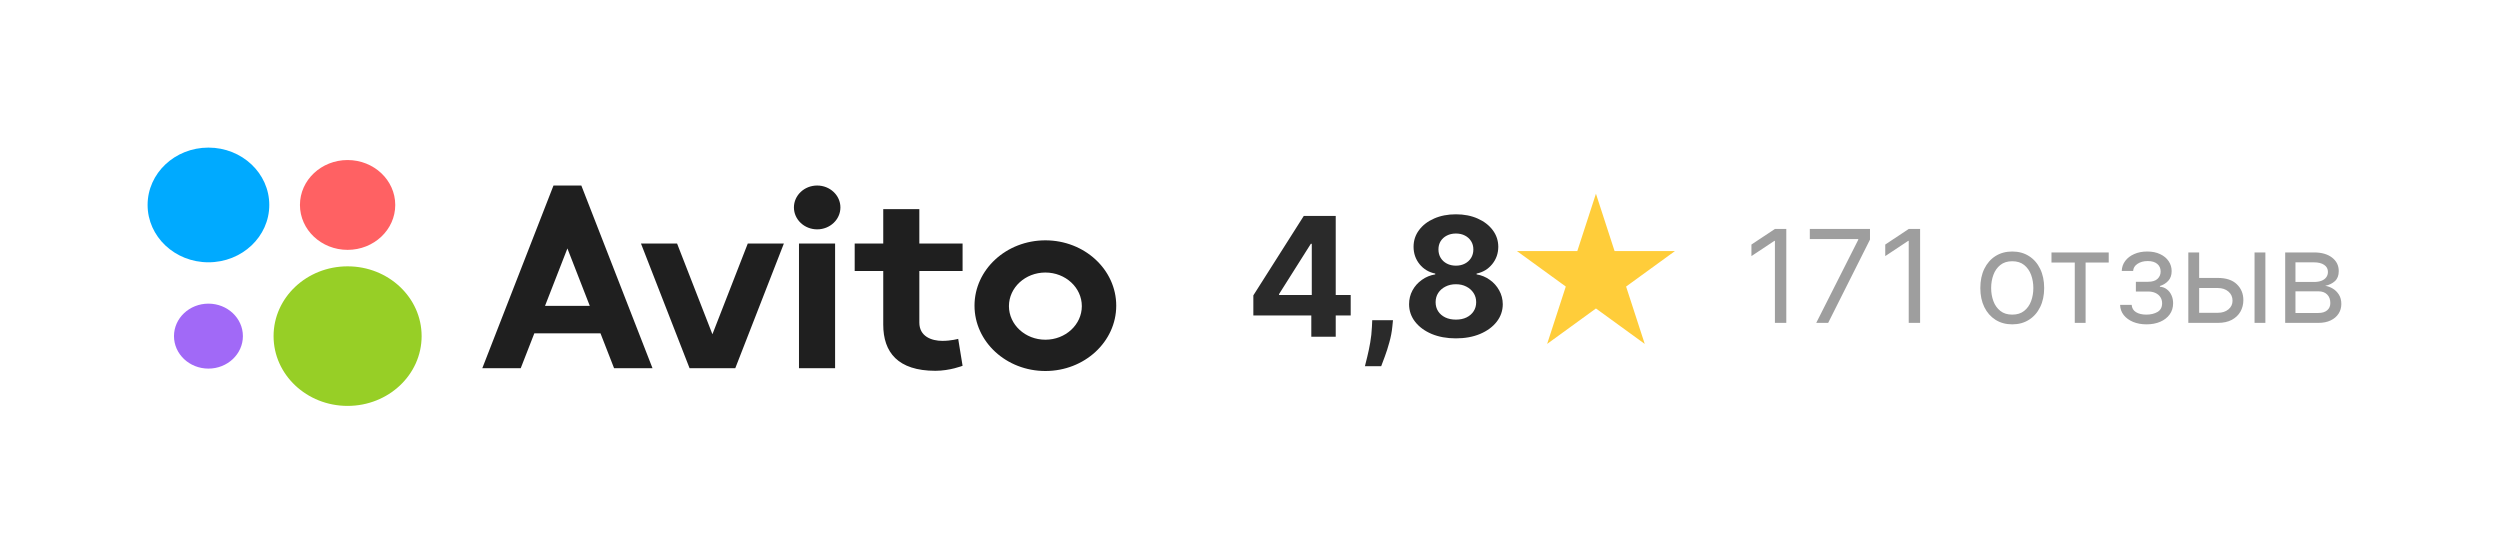
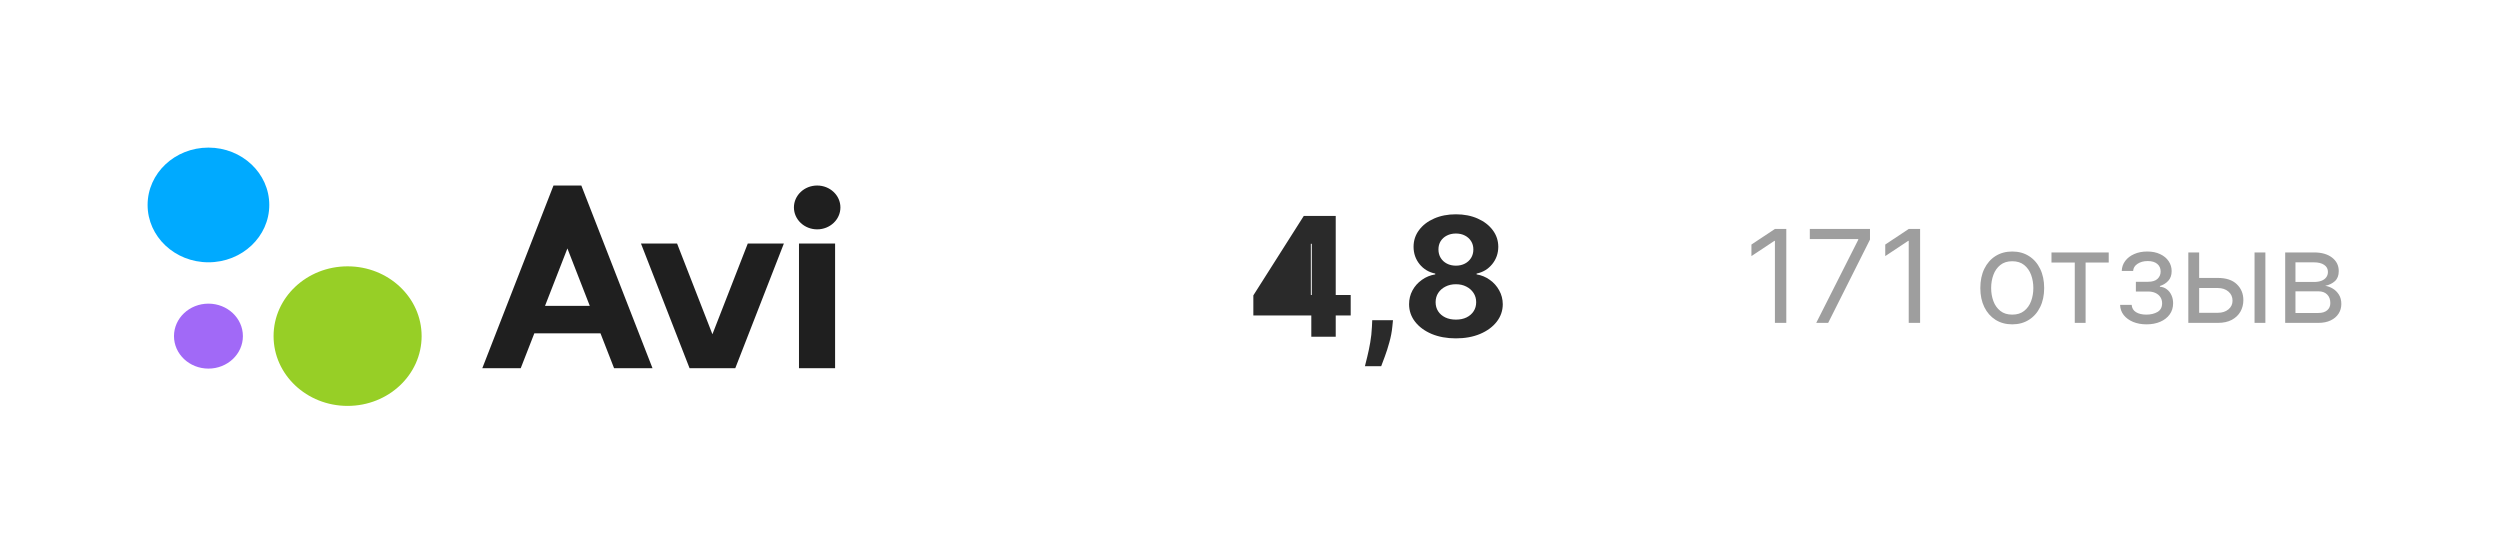
<svg xmlns="http://www.w3.org/2000/svg" width="271" height="60" viewBox="0 0 271 60" fill="none">
  <rect width="271" height="60" fill="white" />
  <path d="M37.679 44C42.111 44 45.704 40.613 45.704 36.436C45.704 32.258 42.111 28.871 37.679 28.871C33.248 28.871 29.655 32.258 29.655 36.436C29.655 40.613 33.248 44 37.679 44Z" fill="#97CF26" />
  <path d="M22.595 39.957C24.658 39.957 26.33 38.38 26.33 36.436C26.33 34.491 24.658 32.915 22.595 32.915C20.532 32.915 18.86 34.491 18.86 36.436C18.86 38.38 20.532 39.957 22.595 39.957Z" fill="#A169F7" />
-   <path d="M37.679 27.085C40.532 27.085 42.845 24.906 42.845 22.217C42.845 19.528 40.532 17.348 37.679 17.348C34.827 17.348 32.514 19.528 32.514 22.217C32.514 24.906 34.827 27.085 37.679 27.085Z" fill="#FF6163" />
  <path d="M22.595 28.433C26.237 28.433 29.19 25.65 29.19 22.217C29.19 18.783 26.237 16 22.595 16C18.953 16 16 18.783 16 22.217C16 25.65 18.953 28.433 22.595 28.433Z" fill="#00AAFF" />
  <path d="M66.567 39.916H70.733L63.018 20.114H59.997L52.28 39.916H56.446L57.92 36.136H65.094L66.567 39.916L59.08 33.157L61.507 26.93L63.933 33.157H59.08L66.567 39.916ZM81.06 26.397L77.226 36.233L73.394 26.397H69.48L74.75 39.916H79.703L84.972 26.397H81.059M86.61 26.397H90.524V39.916H86.61V26.397Z" fill="#1F1F1F" />
  <path d="M88.581 24.862C89.972 24.862 91.101 23.798 91.101 22.486C91.101 21.174 89.972 20.111 88.581 20.111C87.189 20.111 86.061 21.174 86.061 22.486C86.061 23.798 87.189 24.862 88.581 24.862Z" fill="#1F1F1F" />
-   <path d="M104.344 29.376V26.397H99.656V22.667H95.744V26.397H92.648V29.376H95.744V35.192C95.744 38.192 97.335 40.195 101.399 40.195C102.968 40.195 104.344 39.652 104.344 39.652L103.869 36.733C103.869 36.733 103.098 36.95 102.151 36.95C100.99 36.95 99.656 36.478 99.656 34.965V29.376L104.344 29.376ZM113.32 36.825C111.138 36.825 109.369 35.195 109.369 33.183C109.369 31.173 111.138 29.542 113.319 29.542C115.502 29.542 117.27 31.174 117.27 33.183C117.27 35.195 115.502 36.825 113.32 36.825ZM113.32 26.052C109.078 26.052 105.637 29.224 105.637 33.134C105.637 37.046 109.078 40.217 113.319 40.217C117.56 40.217 121 37.046 121 33.134C121 29.224 117.56 26.052 113.319 26.052" fill="#1F1F1F" />
-   <path d="M135.863 34.199V32.019L141.328 23.409H143.207V26.426H142.095L138.65 31.879V31.981H146.416V34.199H135.863ZM142.146 36.5V33.534L142.197 32.569V23.409H144.793V36.5H142.146ZM150.999 34.71L150.929 35.413C150.874 35.976 150.767 36.536 150.609 37.094C150.456 37.657 150.294 38.166 150.124 38.622C149.957 39.078 149.823 39.436 149.721 39.696H147.957C148.021 39.445 148.108 39.093 148.219 38.641C148.33 38.194 148.434 37.691 148.532 37.133C148.63 36.575 148.692 36.006 148.717 35.426L148.749 34.71H150.999ZM157.82 36.679C156.835 36.679 155.96 36.519 155.192 36.2C154.43 35.876 153.831 35.435 153.396 34.876C152.962 34.318 152.744 33.685 152.744 32.978C152.744 32.432 152.868 31.932 153.115 31.476C153.366 31.016 153.707 30.634 154.138 30.332C154.568 30.025 155.05 29.829 155.582 29.744V29.654C154.884 29.514 154.317 29.175 153.882 28.638C153.447 28.097 153.23 27.468 153.23 26.752C153.23 26.075 153.428 25.472 153.825 24.943C154.221 24.41 154.764 23.993 155.455 23.69C156.149 23.384 156.938 23.23 157.82 23.23C158.702 23.23 159.488 23.384 160.178 23.69C160.873 23.997 161.418 24.417 161.815 24.95C162.211 25.478 162.411 26.079 162.415 26.752C162.411 27.472 162.19 28.101 161.751 28.638C161.312 29.175 160.749 29.514 160.063 29.654V29.744C160.587 29.829 161.063 30.025 161.489 30.332C161.919 30.634 162.26 31.016 162.511 31.476C162.767 31.932 162.897 32.432 162.901 32.978C162.897 33.685 162.678 34.318 162.243 34.876C161.808 35.435 161.207 35.876 160.44 36.2C159.678 36.519 158.804 36.679 157.82 36.679ZM157.82 34.646C158.259 34.646 158.642 34.568 158.97 34.41C159.298 34.248 159.554 34.026 159.737 33.745C159.925 33.459 160.018 33.131 160.018 32.761C160.018 32.381 159.923 32.047 159.731 31.757C159.539 31.463 159.279 31.233 158.951 31.067C158.623 30.896 158.246 30.811 157.82 30.811C157.398 30.811 157.021 30.896 156.688 31.067C156.356 31.233 156.094 31.463 155.902 31.757C155.714 32.047 155.621 32.381 155.621 32.761C155.621 33.131 155.712 33.459 155.896 33.745C156.079 34.026 156.337 34.248 156.669 34.41C157.001 34.568 157.385 34.646 157.82 34.646ZM157.82 28.798C158.186 28.798 158.512 28.723 158.798 28.574C159.083 28.425 159.307 28.218 159.469 27.954C159.631 27.69 159.712 27.385 159.712 27.04C159.712 26.699 159.631 26.401 159.469 26.145C159.307 25.885 159.085 25.683 158.804 25.538C158.523 25.389 158.195 25.314 157.82 25.314C157.449 25.314 157.121 25.389 156.835 25.538C156.55 25.683 156.326 25.885 156.164 26.145C156.006 26.401 155.928 26.699 155.928 27.04C155.928 27.385 156.009 27.69 156.17 27.954C156.332 28.218 156.556 28.425 156.842 28.574C157.127 28.723 157.453 28.798 157.82 28.798Z" fill="#2A2A2A" />
-   <path d="M173 21L175.021 27.219H181.56L176.269 31.062L178.29 37.281L173 33.438L167.71 37.281L169.731 31.062L164.44 27.219H170.979L173 21Z" fill="#FFCD3A" />
+   <path d="M135.863 34.199V32.019L141.328 23.409H143.207V26.426H142.095V31.981H146.416V34.199H135.863ZM142.146 36.5V33.534L142.197 32.569V23.409H144.793V36.5H142.146ZM150.999 34.71L150.929 35.413C150.874 35.976 150.767 36.536 150.609 37.094C150.456 37.657 150.294 38.166 150.124 38.622C149.957 39.078 149.823 39.436 149.721 39.696H147.957C148.021 39.445 148.108 39.093 148.219 38.641C148.33 38.194 148.434 37.691 148.532 37.133C148.63 36.575 148.692 36.006 148.717 35.426L148.749 34.71H150.999ZM157.82 36.679C156.835 36.679 155.96 36.519 155.192 36.2C154.43 35.876 153.831 35.435 153.396 34.876C152.962 34.318 152.744 33.685 152.744 32.978C152.744 32.432 152.868 31.932 153.115 31.476C153.366 31.016 153.707 30.634 154.138 30.332C154.568 30.025 155.05 29.829 155.582 29.744V29.654C154.884 29.514 154.317 29.175 153.882 28.638C153.447 28.097 153.23 27.468 153.23 26.752C153.23 26.075 153.428 25.472 153.825 24.943C154.221 24.41 154.764 23.993 155.455 23.69C156.149 23.384 156.938 23.23 157.82 23.23C158.702 23.23 159.488 23.384 160.178 23.69C160.873 23.997 161.418 24.417 161.815 24.95C162.211 25.478 162.411 26.079 162.415 26.752C162.411 27.472 162.19 28.101 161.751 28.638C161.312 29.175 160.749 29.514 160.063 29.654V29.744C160.587 29.829 161.063 30.025 161.489 30.332C161.919 30.634 162.26 31.016 162.511 31.476C162.767 31.932 162.897 32.432 162.901 32.978C162.897 33.685 162.678 34.318 162.243 34.876C161.808 35.435 161.207 35.876 160.44 36.2C159.678 36.519 158.804 36.679 157.82 36.679ZM157.82 34.646C158.259 34.646 158.642 34.568 158.97 34.41C159.298 34.248 159.554 34.026 159.737 33.745C159.925 33.459 160.018 33.131 160.018 32.761C160.018 32.381 159.923 32.047 159.731 31.757C159.539 31.463 159.279 31.233 158.951 31.067C158.623 30.896 158.246 30.811 157.82 30.811C157.398 30.811 157.021 30.896 156.688 31.067C156.356 31.233 156.094 31.463 155.902 31.757C155.714 32.047 155.621 32.381 155.621 32.761C155.621 33.131 155.712 33.459 155.896 33.745C156.079 34.026 156.337 34.248 156.669 34.41C157.001 34.568 157.385 34.646 157.82 34.646ZM157.82 28.798C158.186 28.798 158.512 28.723 158.798 28.574C159.083 28.425 159.307 28.218 159.469 27.954C159.631 27.69 159.712 27.385 159.712 27.04C159.712 26.699 159.631 26.401 159.469 26.145C159.307 25.885 159.085 25.683 158.804 25.538C158.523 25.389 158.195 25.314 157.82 25.314C157.449 25.314 157.121 25.389 156.835 25.538C156.55 25.683 156.326 25.885 156.164 26.145C156.006 26.401 155.928 26.699 155.928 27.04C155.928 27.385 156.009 27.69 156.17 27.954C156.332 28.218 156.556 28.425 156.842 28.574C157.127 28.723 157.453 28.798 157.82 28.798Z" fill="#2A2A2A" />
  <path d="M193.634 24.818V35H192.401V26.111H192.341L189.855 27.761V26.509L192.401 24.818H193.634ZM196.88 35L201.434 25.991V25.912H196.184V24.818H202.707V25.972L198.173 35H196.88ZM208.139 24.818V35H206.906V26.111H206.847L204.361 27.761V26.509L206.906 24.818H208.139ZM218.127 35.159C217.438 35.159 216.833 34.995 216.313 34.667C215.796 34.339 215.391 33.88 215.1 33.29C214.811 32.7 214.667 32.01 214.667 31.222C214.667 30.426 214.811 29.732 215.1 29.139C215.391 28.545 215.796 28.084 216.313 27.756C216.833 27.428 217.438 27.264 218.127 27.264C218.817 27.264 219.42 27.428 219.937 27.756C220.457 28.084 220.862 28.545 221.15 29.139C221.442 29.732 221.588 30.426 221.588 31.222C221.588 32.01 221.442 32.7 221.15 33.29C220.862 33.88 220.457 34.339 219.937 34.667C219.42 34.995 218.817 35.159 218.127 35.159ZM218.127 34.105C218.651 34.105 219.082 33.971 219.42 33.702C219.758 33.434 220.008 33.081 220.171 32.644C220.333 32.206 220.414 31.732 220.414 31.222C220.414 30.711 220.333 30.236 220.171 29.795C220.008 29.354 219.758 28.998 219.42 28.726C219.082 28.454 218.651 28.318 218.127 28.318C217.604 28.318 217.173 28.454 216.835 28.726C216.497 28.998 216.246 29.354 216.084 29.795C215.922 30.236 215.84 30.711 215.84 31.222C215.84 31.732 215.922 32.206 216.084 32.644C216.246 33.081 216.497 33.434 216.835 33.702C217.173 33.971 217.604 34.105 218.127 34.105ZM222.381 28.457V27.364H228.585V28.457H226.079V35H224.906V28.457H222.381ZM229.819 33.051H231.072C231.099 33.396 231.254 33.658 231.539 33.837C231.828 34.016 232.202 34.105 232.663 34.105C233.134 34.105 233.536 34.009 233.871 33.817C234.206 33.621 234.373 33.306 234.373 32.872C234.373 32.617 234.31 32.395 234.184 32.206C234.058 32.014 233.881 31.865 233.652 31.759C233.424 31.652 233.154 31.599 232.842 31.599H231.529V30.546H232.842C233.309 30.546 233.654 30.439 233.876 30.227C234.101 30.015 234.214 29.75 234.214 29.432C234.214 29.09 234.093 28.817 233.851 28.611C233.609 28.403 233.266 28.298 232.822 28.298C232.375 28.298 232.002 28.399 231.703 28.602C231.405 28.8 231.248 29.057 231.231 29.372H229.998C230.011 28.961 230.137 28.598 230.376 28.283C230.615 27.965 230.94 27.717 231.35 27.538C231.761 27.355 232.232 27.264 232.762 27.264C233.299 27.264 233.765 27.359 234.159 27.548C234.557 27.733 234.864 27.987 235.079 28.308C235.298 28.626 235.407 28.988 235.407 29.392C235.407 29.823 235.286 30.171 235.044 30.436C234.802 30.701 234.499 30.89 234.135 31.003V31.082C234.423 31.102 234.673 31.195 234.885 31.361C235.101 31.523 235.268 31.737 235.387 32.002C235.507 32.264 235.566 32.554 235.566 32.872C235.566 33.336 235.442 33.74 235.194 34.085C234.945 34.427 234.604 34.692 234.169 34.881C233.735 35.066 233.24 35.159 232.683 35.159C232.143 35.159 231.659 35.071 231.231 34.896C230.804 34.717 230.464 34.47 230.212 34.155C229.963 33.837 229.833 33.469 229.819 33.051ZM238.229 30.128H240.416C241.311 30.128 241.996 30.355 242.469 30.809C242.943 31.263 243.18 31.838 243.18 32.534C243.18 32.992 243.074 33.407 242.862 33.782C242.65 34.153 242.339 34.45 241.928 34.672C241.517 34.891 241.013 35 240.416 35H237.214V27.364H238.388V33.906H240.416C240.88 33.906 241.261 33.784 241.56 33.538C241.858 33.293 242.007 32.978 242.007 32.594C242.007 32.189 241.858 31.86 241.56 31.604C241.261 31.349 240.88 31.222 240.416 31.222H238.229V30.128ZM244.393 35V27.364H245.567V35H244.393ZM247.714 35V27.364H250.837C251.659 27.364 252.312 27.549 252.795 27.921C253.279 28.292 253.521 28.782 253.521 29.392C253.521 29.856 253.384 30.216 253.109 30.471C252.834 30.723 252.481 30.893 252.05 30.983C252.331 31.023 252.605 31.122 252.87 31.281C253.138 31.44 253.361 31.659 253.536 31.938C253.712 32.213 253.8 32.551 253.8 32.952C253.8 33.343 253.7 33.693 253.501 34.001C253.303 34.309 253.018 34.553 252.646 34.731C252.275 34.91 251.831 35 251.314 35H247.714ZM248.828 33.926H251.314C251.718 33.926 252.035 33.83 252.263 33.638C252.492 33.446 252.607 33.184 252.607 32.852C252.607 32.458 252.492 32.148 252.263 31.923C252.035 31.694 251.718 31.579 251.314 31.579H248.828V33.926ZM248.828 30.565H250.837C251.152 30.565 251.422 30.522 251.647 30.436C251.872 30.347 252.045 30.221 252.164 30.058C252.287 29.892 252.348 29.697 252.348 29.472C252.348 29.15 252.214 28.898 251.945 28.716C251.677 28.53 251.307 28.438 250.837 28.438H248.828V30.565Z" fill="#9E9E9E" />
</svg>